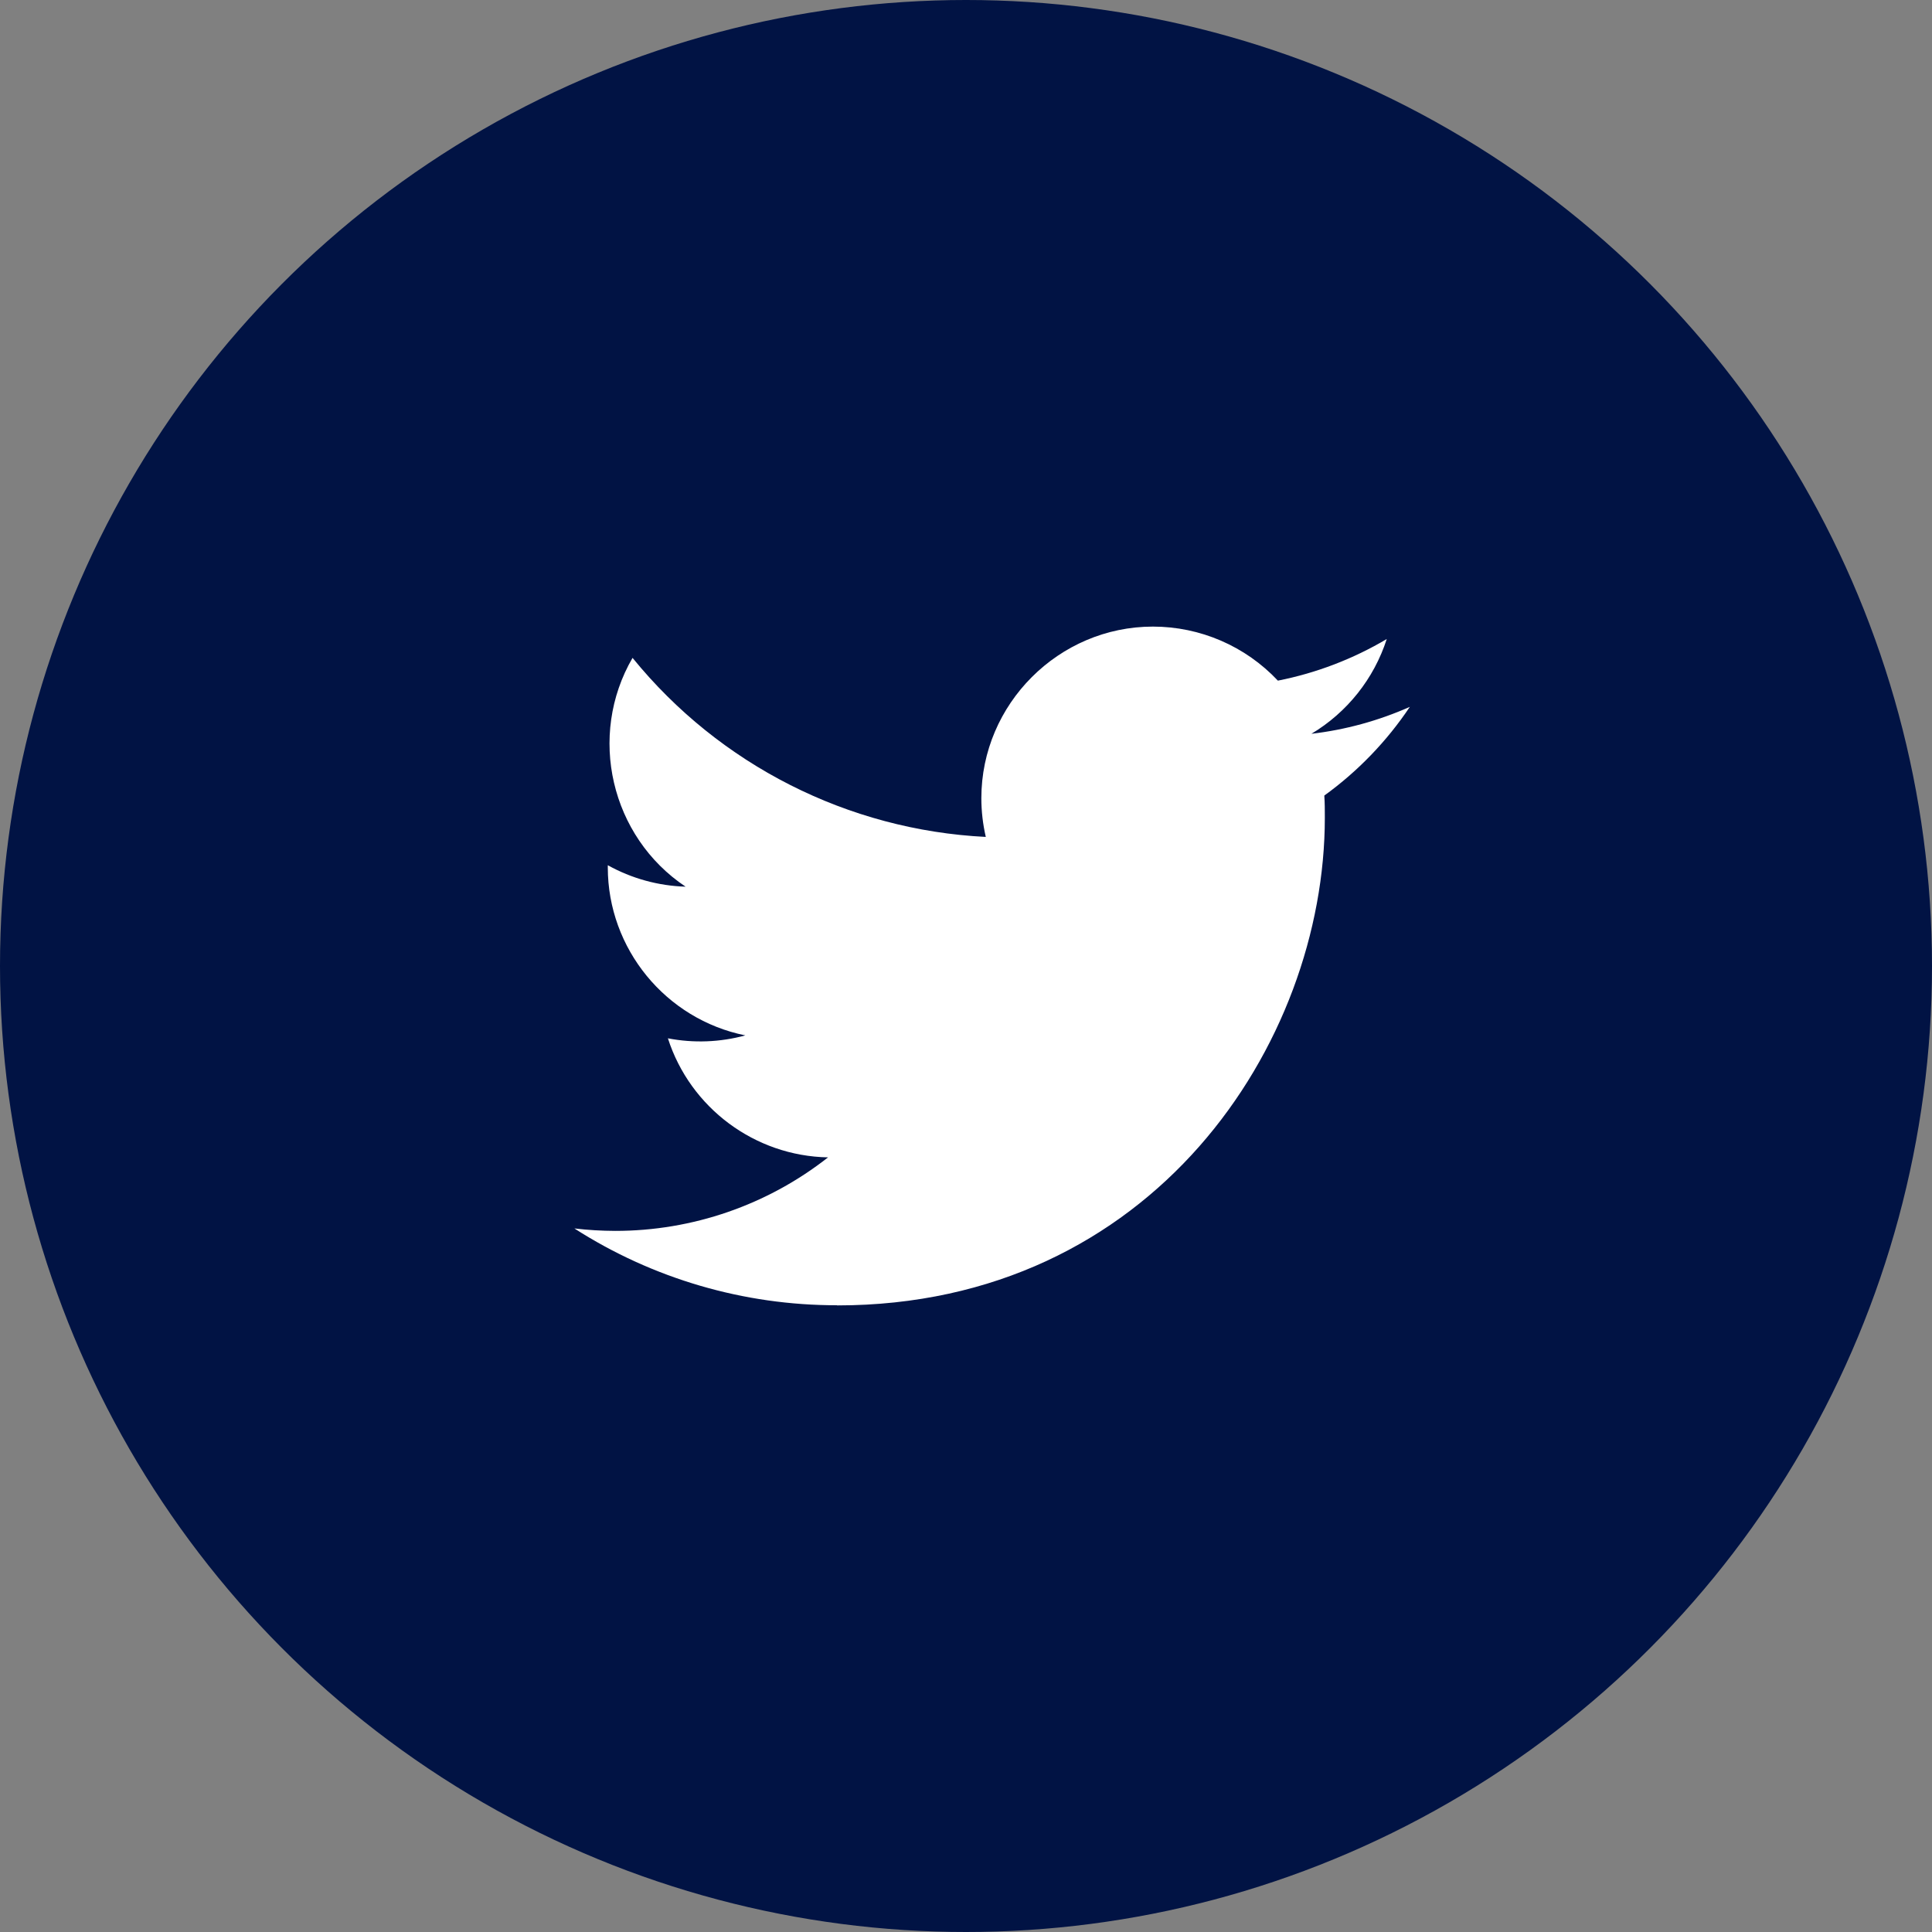
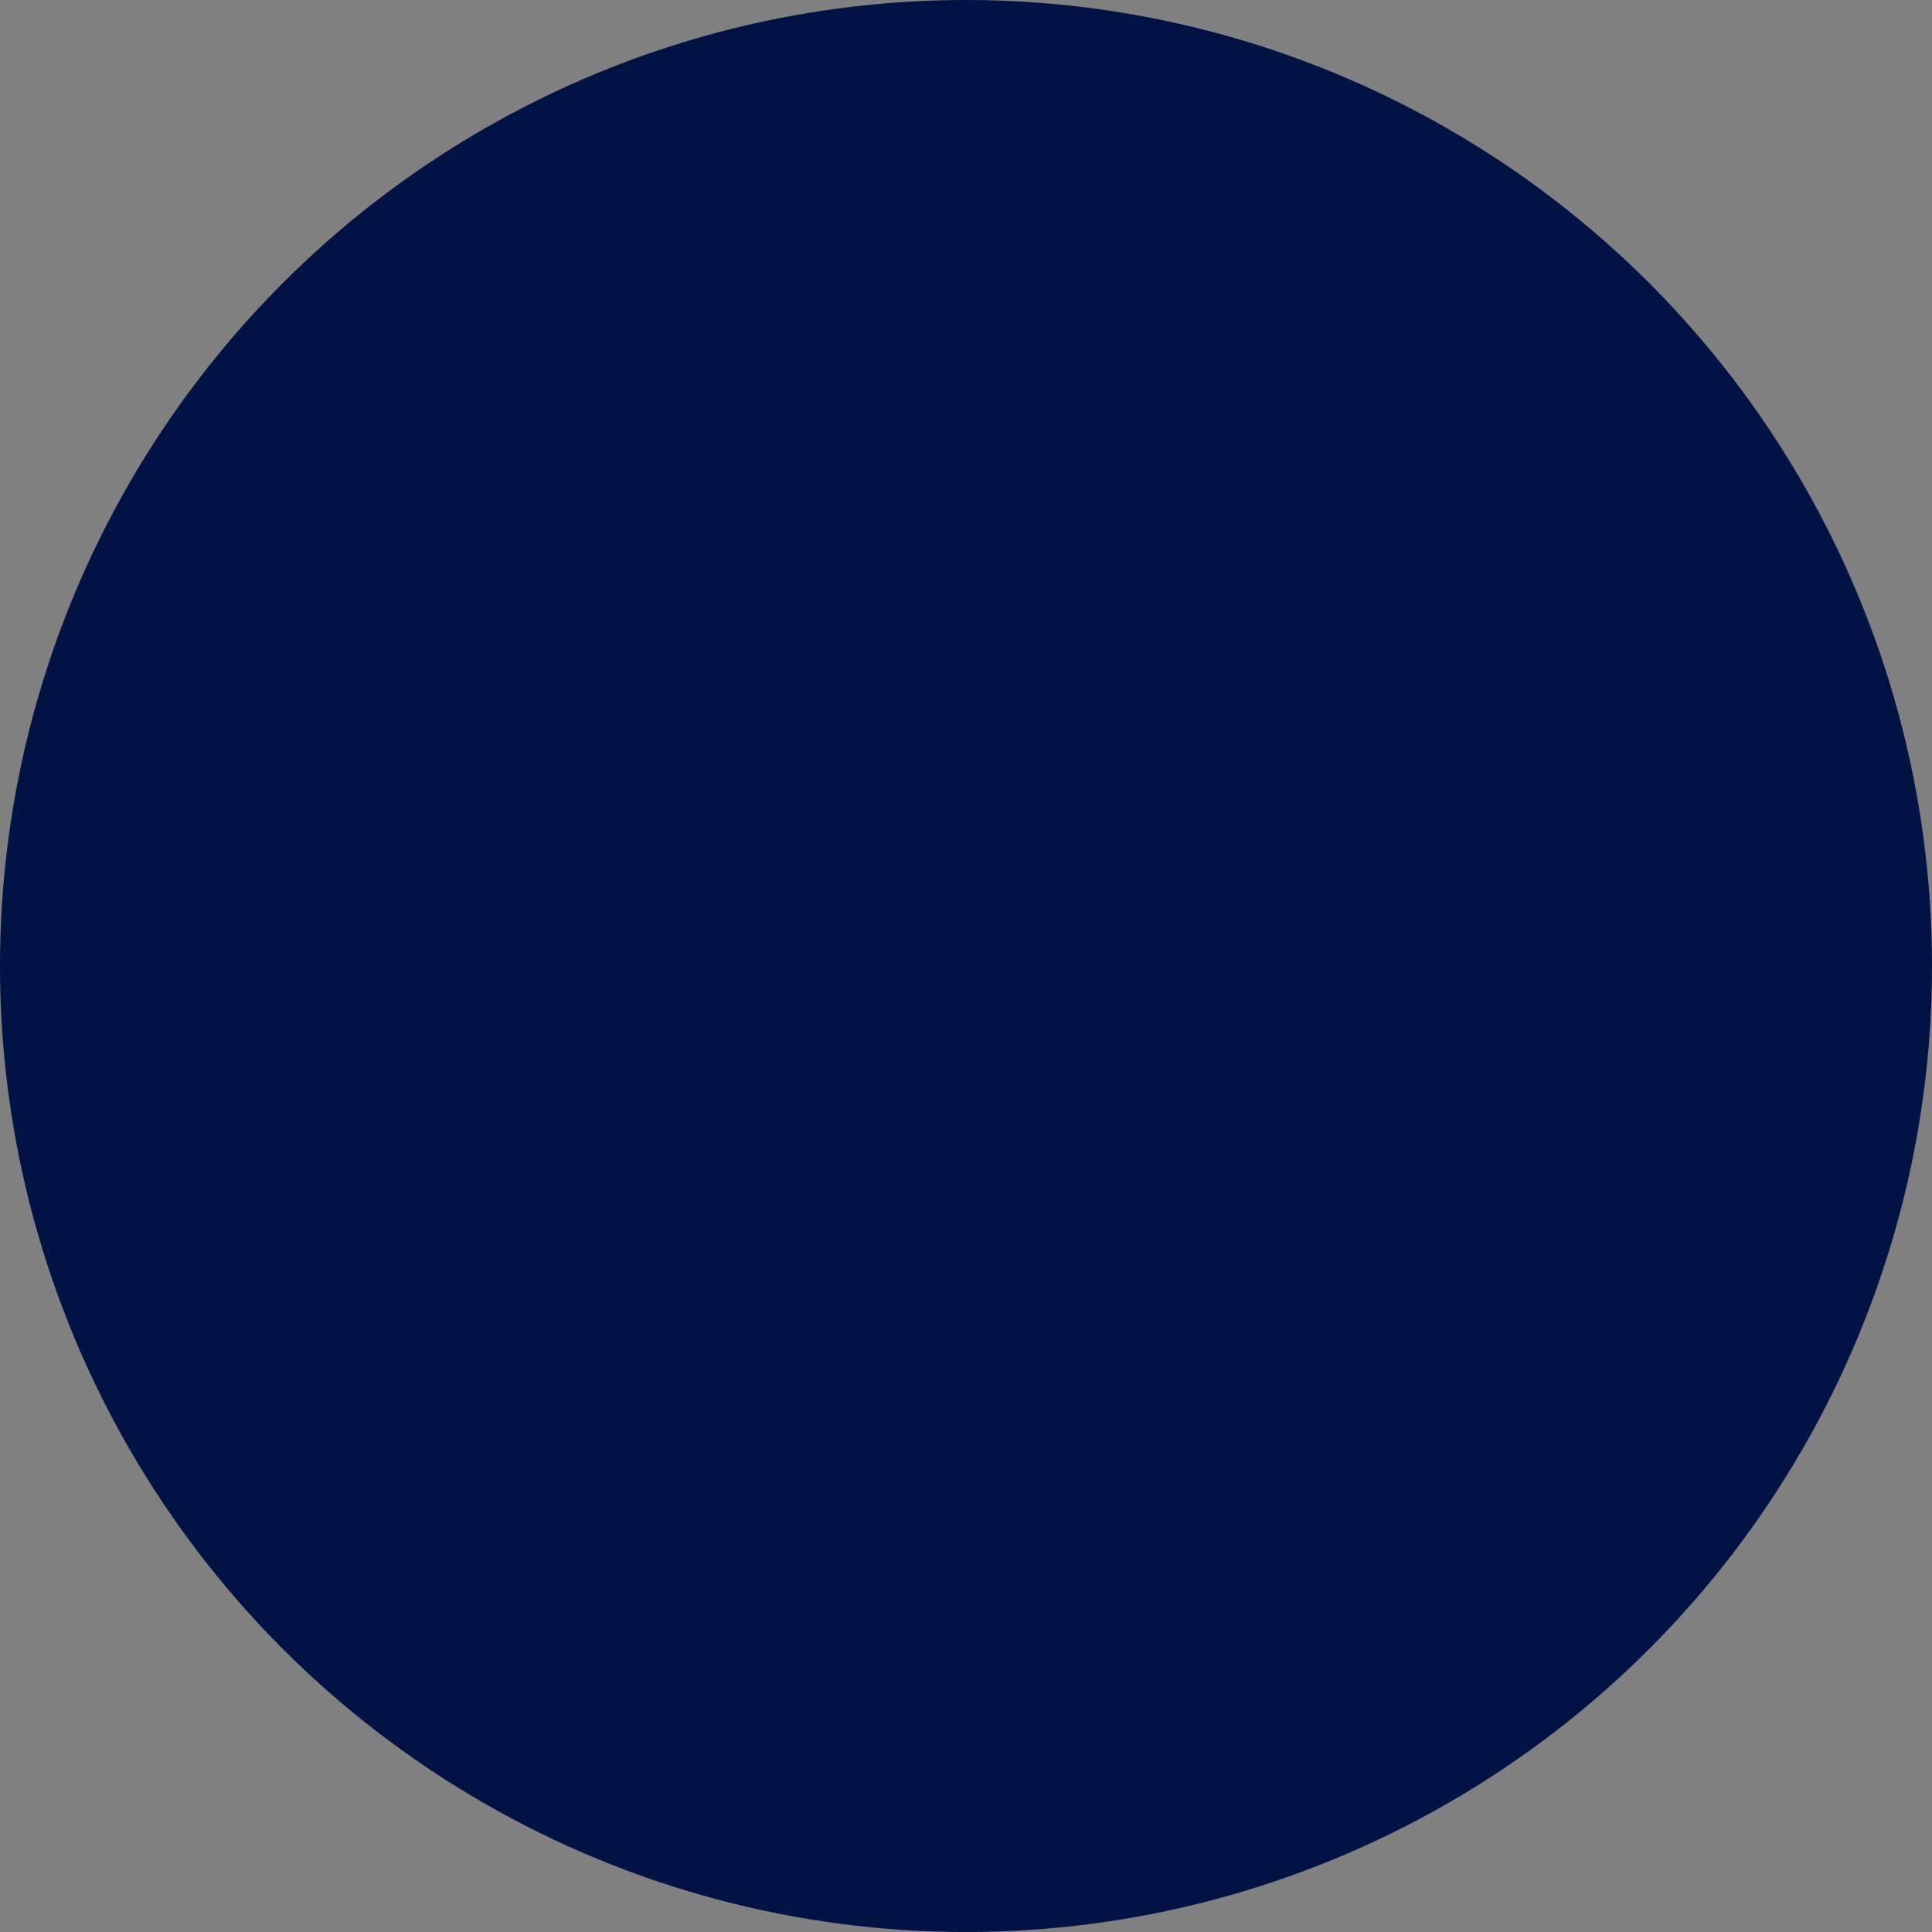
<svg xmlns="http://www.w3.org/2000/svg" width="37" height="37" viewBox="0 0 37 37" fill="none">
  <rect x="0" y="0" width="37" height="37" fill="#808080" stroke="none" />
  <circle cx="18.5" cy="18.5" r="18.5" fill="#011344" />
-   <path d="M16.032 25C22.069 25 25.372 19.998 25.372 15.66C25.372 15.518 25.372 15.377 25.362 15.236C26.005 14.771 26.559 14.196 27 13.537C26.401 13.803 25.765 13.977 25.115 14.053C25.8 13.643 26.313 12.998 26.558 12.238C25.913 12.62 25.208 12.89 24.473 13.035C23.853 12.375 22.986 12 22.08 12C20.277 12 18.794 13.483 18.794 15.286C18.794 15.536 18.823 15.785 18.879 16.028C16.241 15.896 13.78 14.649 12.114 12.599C11.247 14.09 11.695 16.023 13.13 16.981C12.608 16.965 12.096 16.824 11.64 16.57V16.611C11.64 18.168 12.748 19.521 14.274 19.829C13.79 19.961 13.283 19.98 12.791 19.885C13.22 21.219 14.457 22.139 15.858 22.165C14.696 23.078 13.26 23.574 11.781 23.573C11.52 23.572 11.259 23.557 11 23.526C12.501 24.489 14.248 25 16.032 24.997" fill="white" />
</svg>